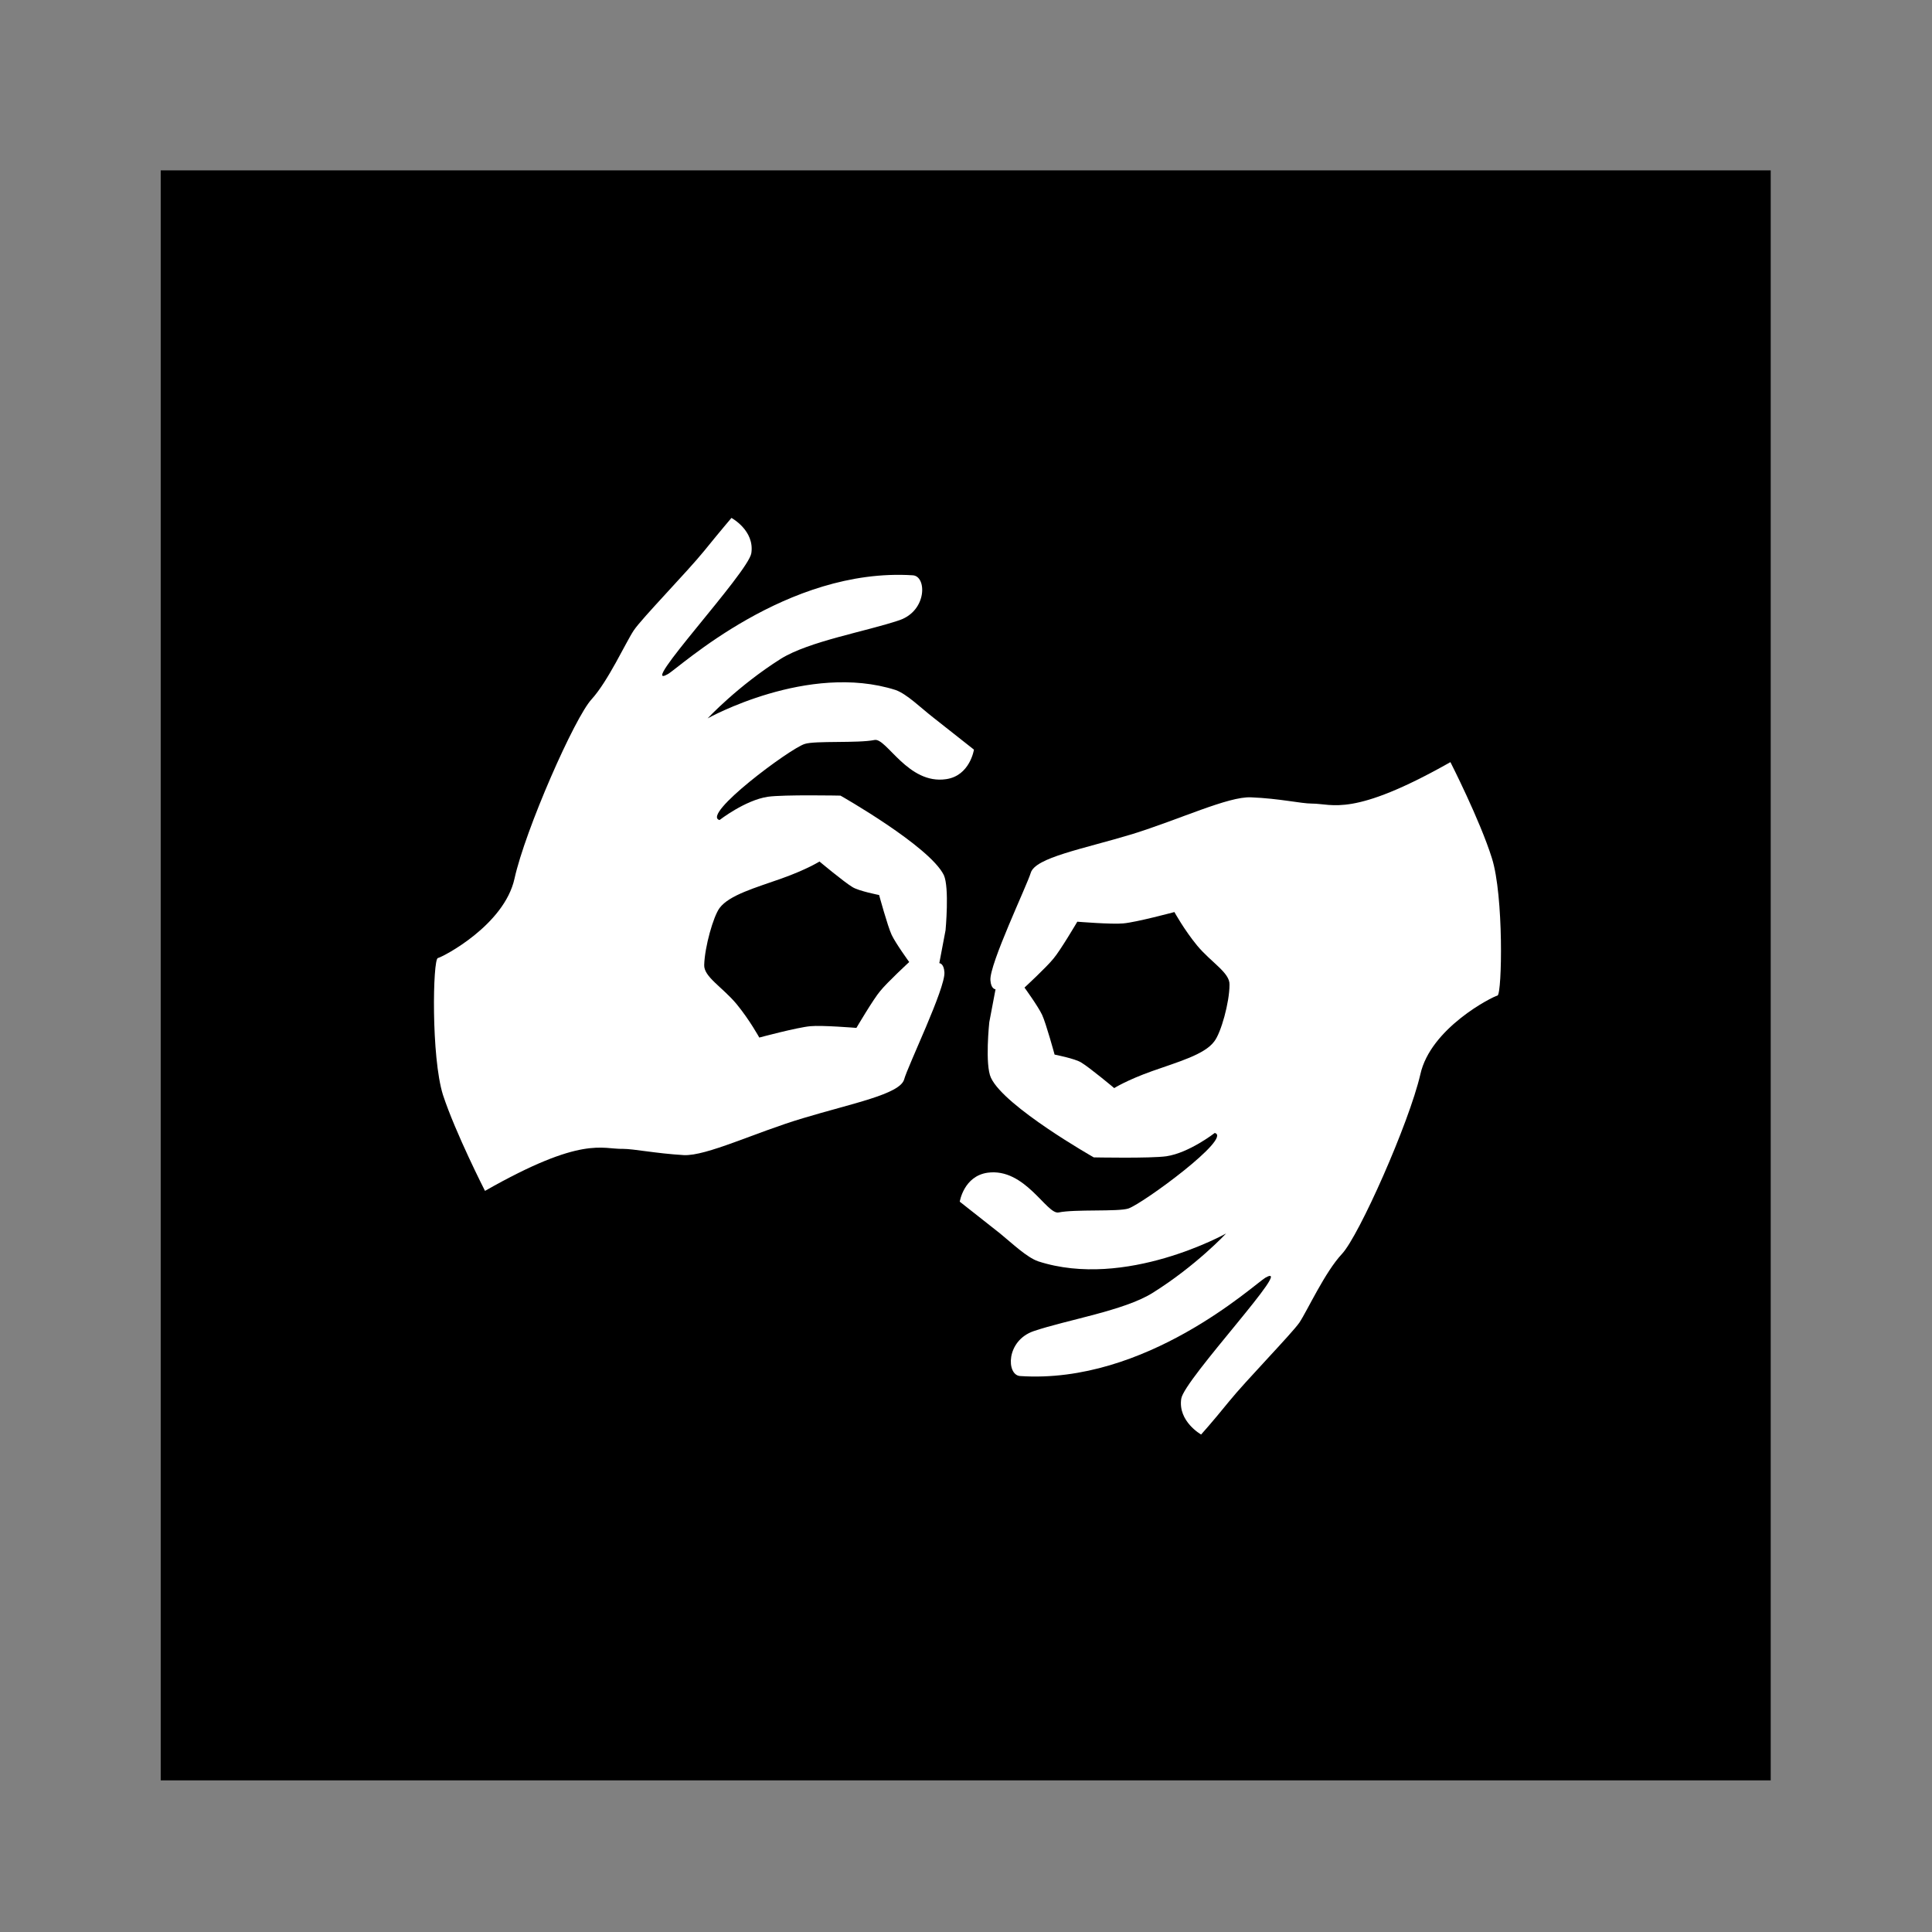
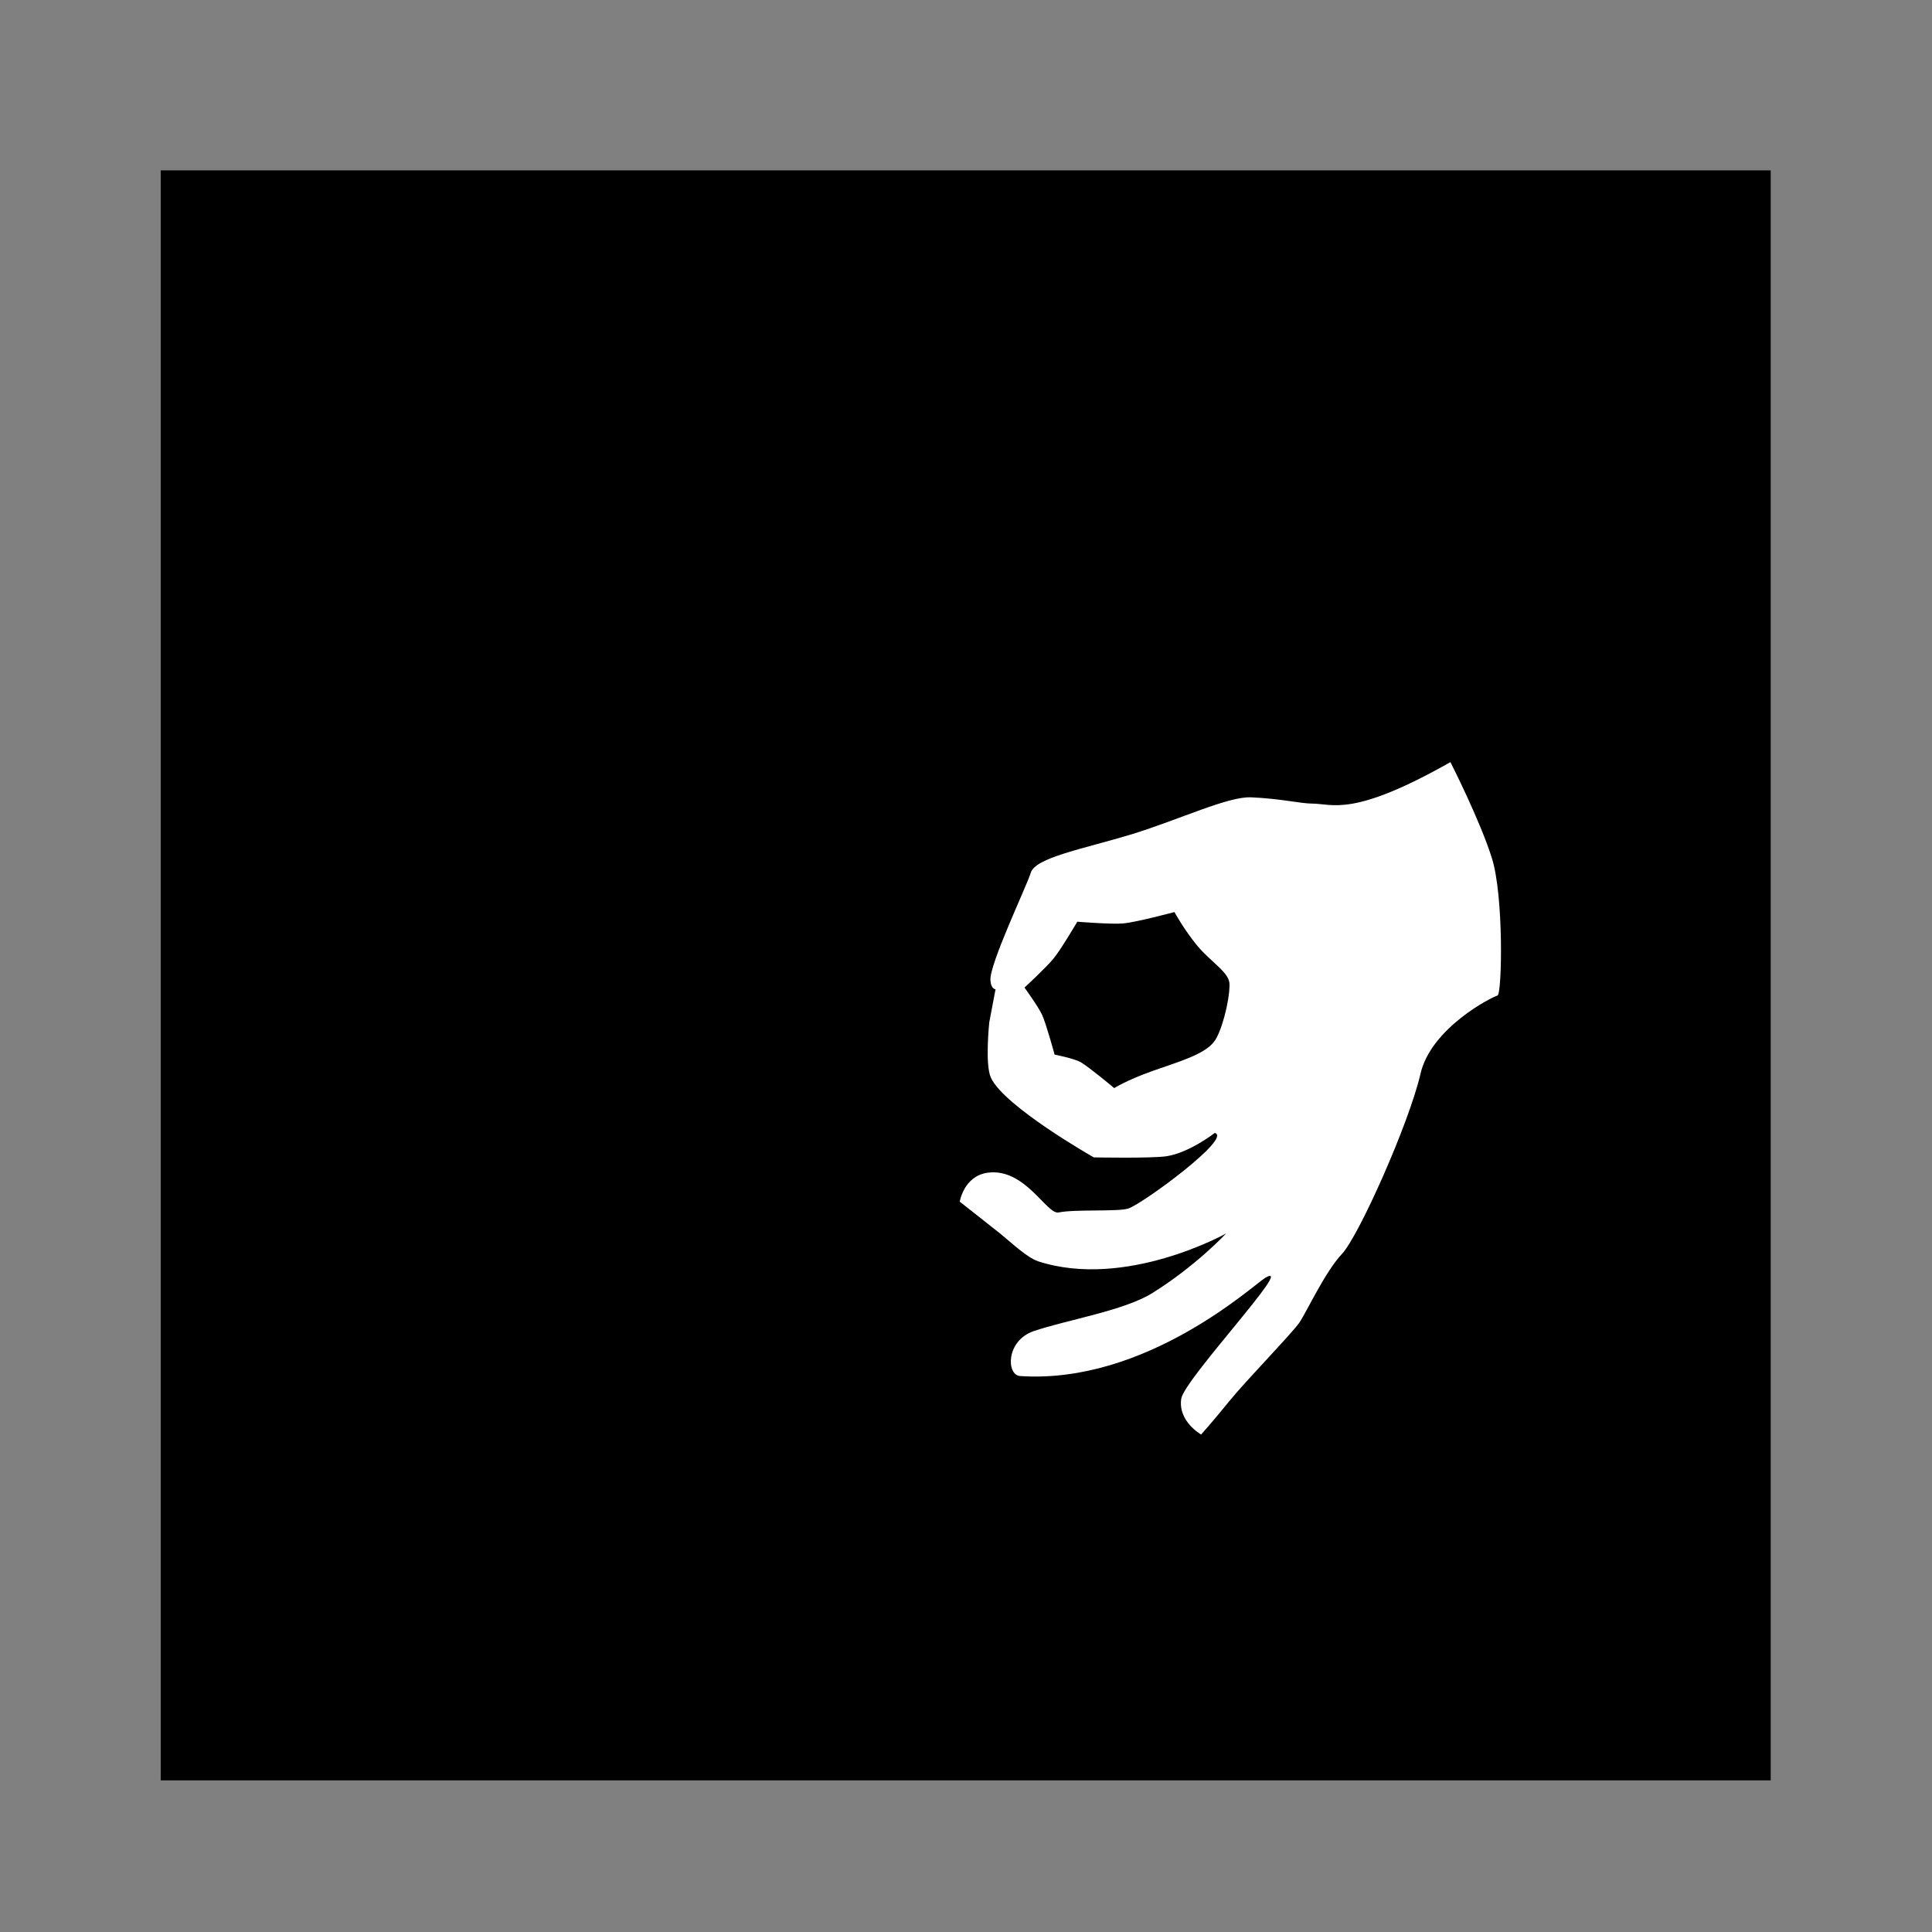
<svg xmlns="http://www.w3.org/2000/svg" version="1.1" id="Layer_1" x="0px" y="0px" viewBox="0 0 340.2 340.2" style="enable-background:new 0 0 340.2 340.2;" xml:space="preserve">
  <rect x="0" y="0" width="340.2" height="340.2" fill="#808080" stroke="none" />
  <style type="text/css">
	.st0{fill:#FFFFFF;}
	.st1{fill:#FFFFFF;stroke:#000000;stroke-width:4;stroke-miterlimit:10;}
</style>
  <rect x="28.3" y="30" width="283.5" height="283.5" />
  <g>
    <path class="st0" d="M262.7,151.1c-2.1-6.7-7.3-16.9-7.3-16.9c-17.3,9.8-20.7,7.3-24.4,7.3c-1.9,0-5.7-0.9-10.7-1.1   c-4-0.2-12.6,3.9-21,6.5c-8.6,2.6-17,4.1-17.8,6.8c-0.7,2.3-7.3,16.1-7.1,18.9c0.1,1.6,0.9,1.6,0.9,1.6l-1.1,5.8   c0,0-0.8,7.5,0.3,9.8c2.4,5.1,18.1,14,18.1,14s10,0.2,12.8-0.2c4-0.6,8.5-4.1,8.5-4.1c3.2,0.8-12.6,12.4-15.2,13.3   c-1.8,0.6-9.4,0.1-12.3,0.7c-2.1,0.4-5.9-7.9-12.5-7c-4.2,0.6-4.9,5.1-4.9,5.1s3.3,2.6,7.1,5.6c2.2,1.8,4.7,4.2,6.7,4.9   c15.4,5,33.1-4.9,33.1-4.9s-5.3,5.7-13,10.5c-5,3.1-15,4.7-20.9,6.7c-4.9,1.7-4.8,7.7-2.4,7.9c22.2,1.5,41.2-16.1,43.2-17.3   c5.6-3.2-14.3,17.9-14.8,21.3c-0.6,4,3.5,6.3,3.5,6.3s1.9-2.1,4.9-5.8c3-3.7,11-11.9,12.4-13.9c1.4-2.1,4.5-8.9,7.5-12.1   c3-3.2,11.8-23,13.8-31.6c1.8-8.2,12.7-13.7,13.6-13.9C264.5,174.9,264.8,157.7,262.7,151.1z M213.8,183.4   c-1.7,2.3-6.4,3.6-10.9,5.2c-4.5,1.6-6.7,3-6.7,3s-4.3-3.6-5.8-4.5c-1.1-0.7-4.7-1.4-4.7-1.4s-1.5-5.5-2.2-7   c-0.7-1.5-3.1-4.8-3.1-4.8s3.9-3.6,5.1-5.1c1.2-1.4,4.2-6.5,4.2-6.5s6.1,0.5,8.1,0.3c2.3-0.2,9-2,9-2s1.7,3.1,4,5.9   c2.5,3,5.8,4.8,5.7,6.9C216.5,176.5,215,181.9,213.8,183.4z" />
-     <path class="st0" d="M141.7,131c1.8-0.6,9.4-0.1,12.3-0.7c2.1-0.4,5.9,7.9,12.6,6.9c4.2-0.6,4.9-5.2,4.9-5.2s-3.3-2.6-7.1-5.6   c-2.2-1.7-4.7-4.2-6.7-4.9c-15.4-4.9-33.1,5-33.1,5s5.3-5.7,12.9-10.5c5-3.1,15-4.8,20.9-6.8c4.9-1.7,4.8-7.8,2.3-7.9   c-22.2-1.4-41.1,16.3-43.1,17.4c-5.6,3.2,14.2-17.9,14.7-21.3c0.6-4-3.5-6.2-3.5-6.2S127,93.3,124,97c-3,3.7-11,11.9-12.4,14   c-1.4,2.1-4.5,8.9-7.4,12.1c-3,3.2-11.7,23-13.6,31.6c-1.8,8.2-12.6,13.8-13.5,14c-0.9,0.2-1.2,17.4,0.9,24.1   c2.2,6.7,7.4,16.9,7.4,16.9c17.2-9.8,20.6-7.3,24.3-7.4c1.9,0,5.7,0.8,10.7,1.1c4,0.2,12.6-4,21-6.5c8.6-2.6,17-4.2,17.8-6.8   c0.6-2.3,7.3-16.1,7.1-18.9c-0.1-1.6-0.9-1.6-0.9-1.6l1.1-5.8c0,0,0.7-7.5-0.3-9.7c-2.5-5.1-18.2-14-18.2-14s-10-0.2-12.8,0.2   c-4,0.6-8.5,4.1-8.5,4.1C123.4,143.5,139.1,131.8,141.7,131z M126.7,159.9c1.7-2.3,6.4-3.6,10.9-5.2c4.5-1.6,6.7-3,6.7-3   s4.3,3.6,5.8,4.5c1.1,0.7,4.7,1.4,4.7,1.4s1.5,5.5,2.2,7c0.7,1.5,3.1,4.8,3.1,4.8s-3.9,3.6-5.1,5.1c-1.2,1.4-4.2,6.5-4.2,6.5   s-6.1-0.5-8.1-0.3c-2.3,0.2-9,2-9,2c0,0-1.7-3.1-4-5.9c-2.5-3-5.8-4.8-5.7-6.9C124.1,166.7,125.6,161.4,126.7,159.9z" />
  </g>
</svg>